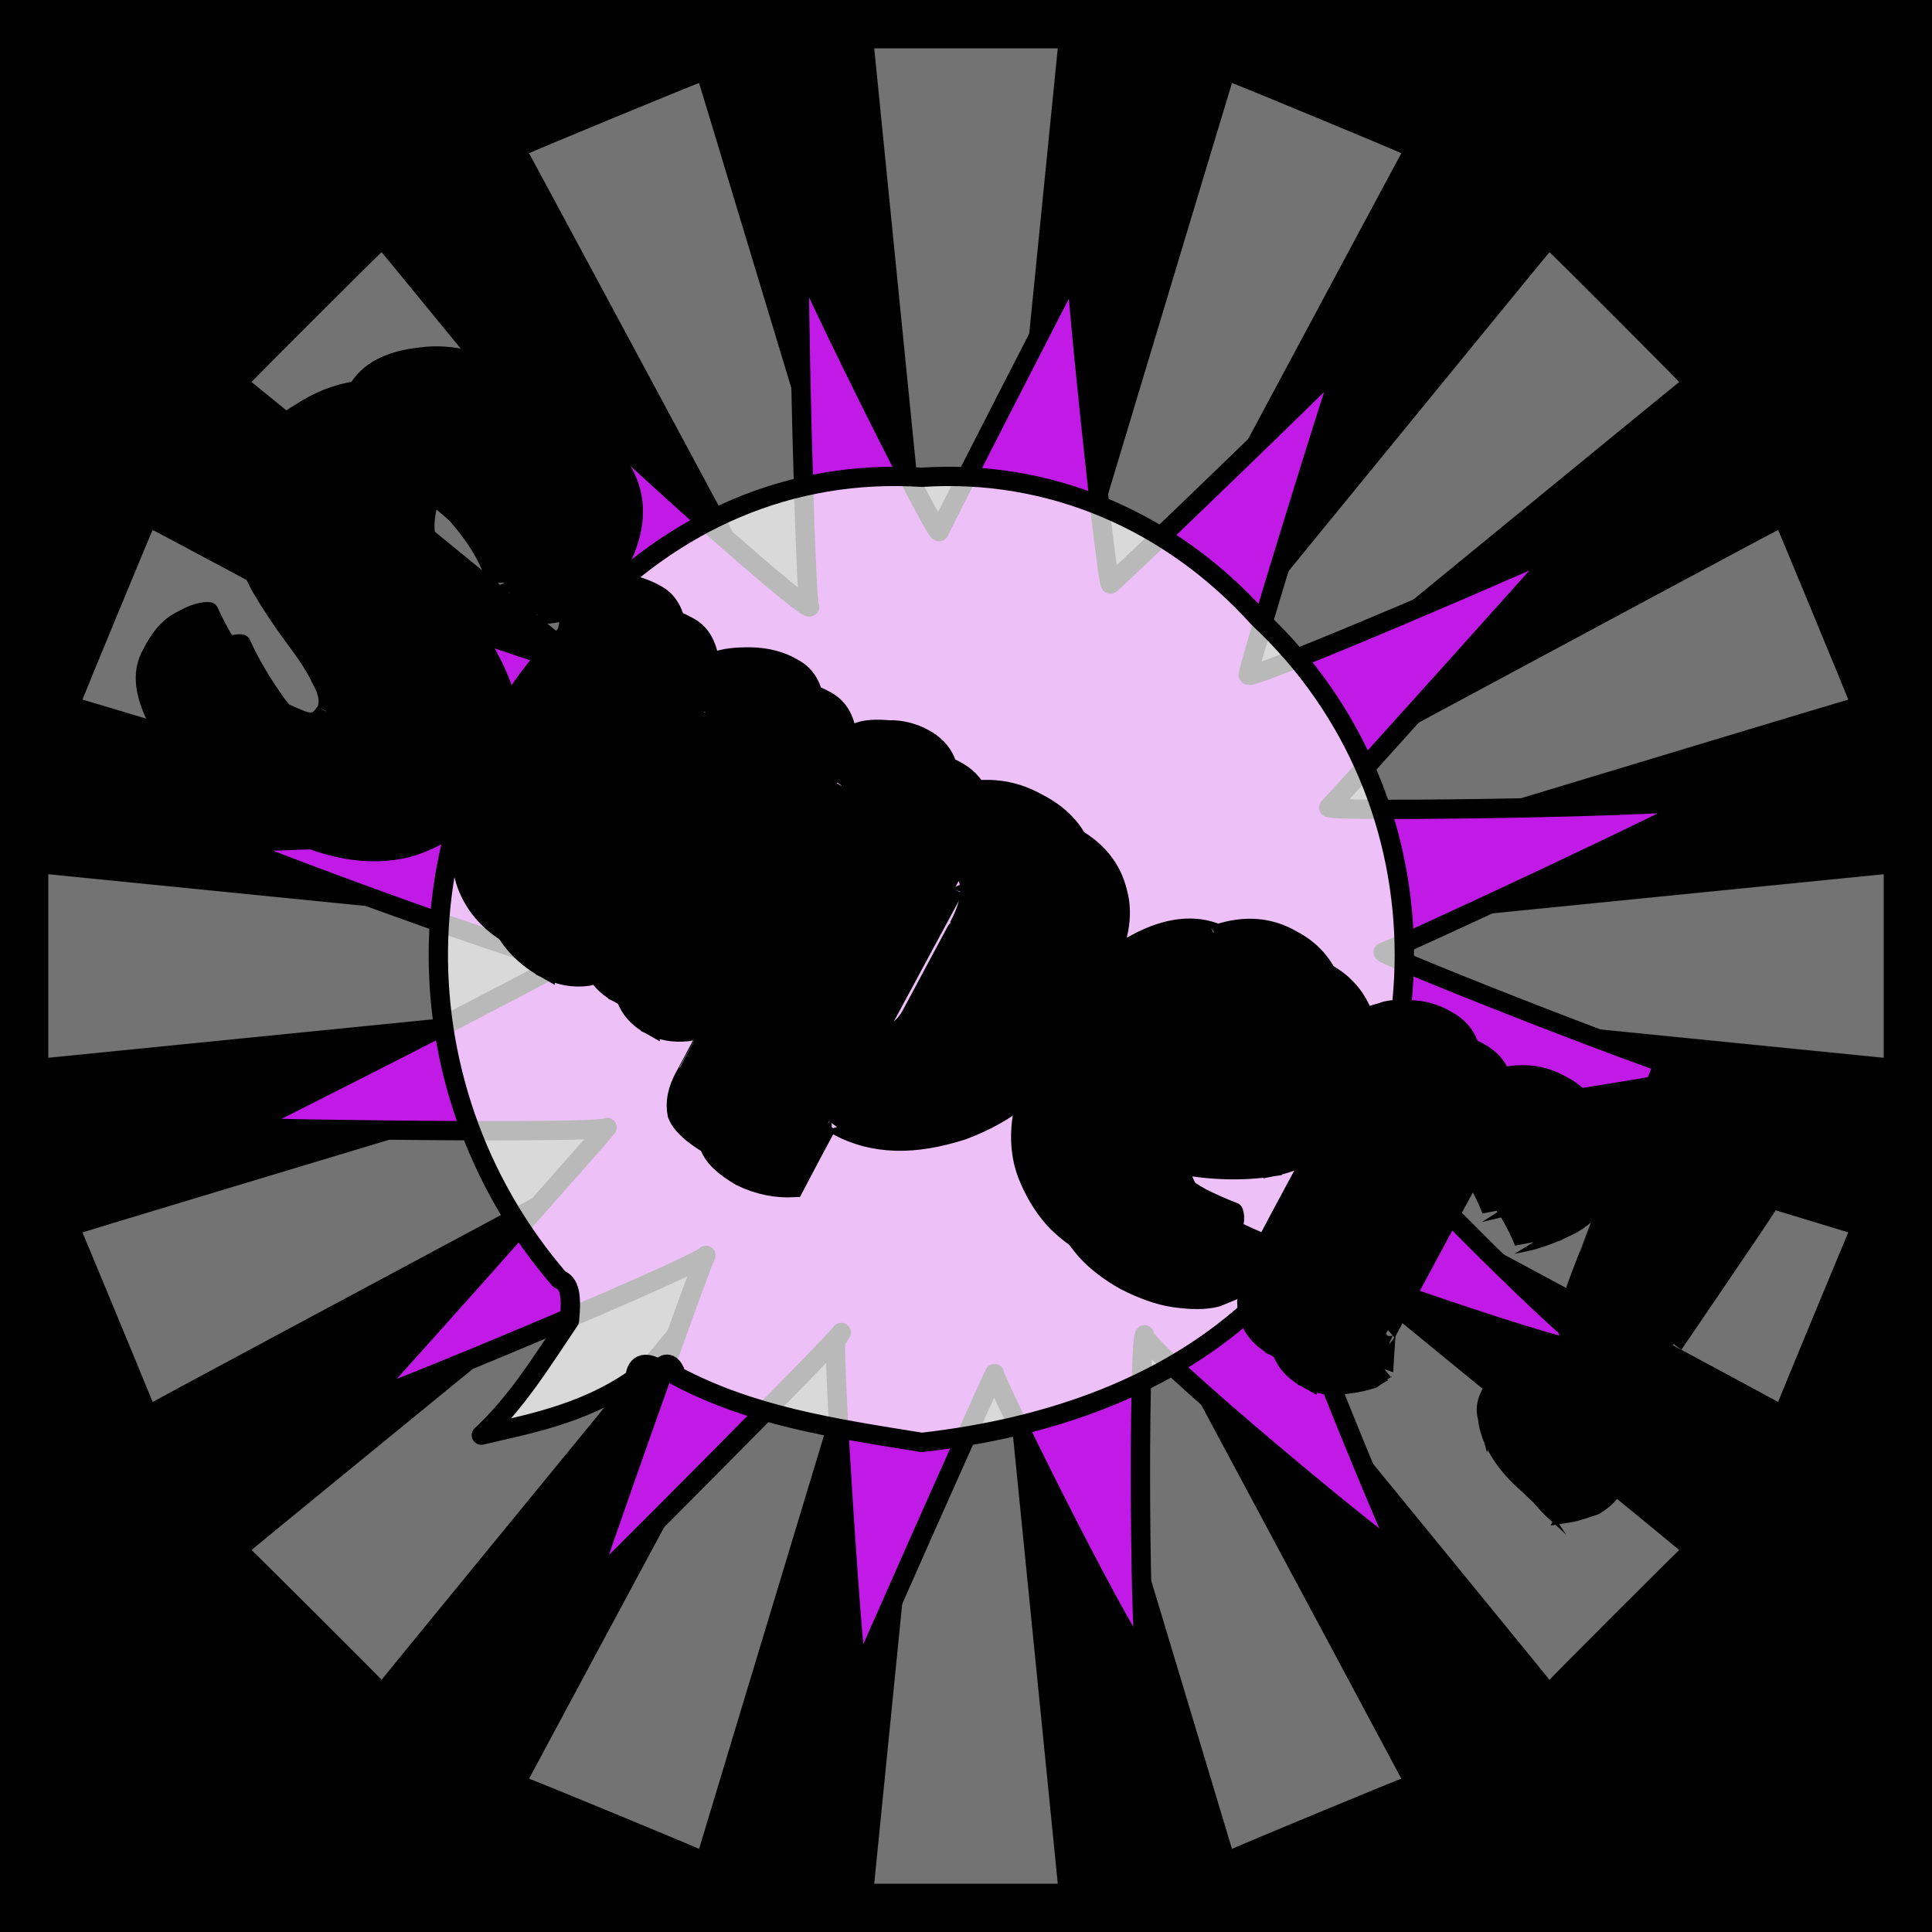
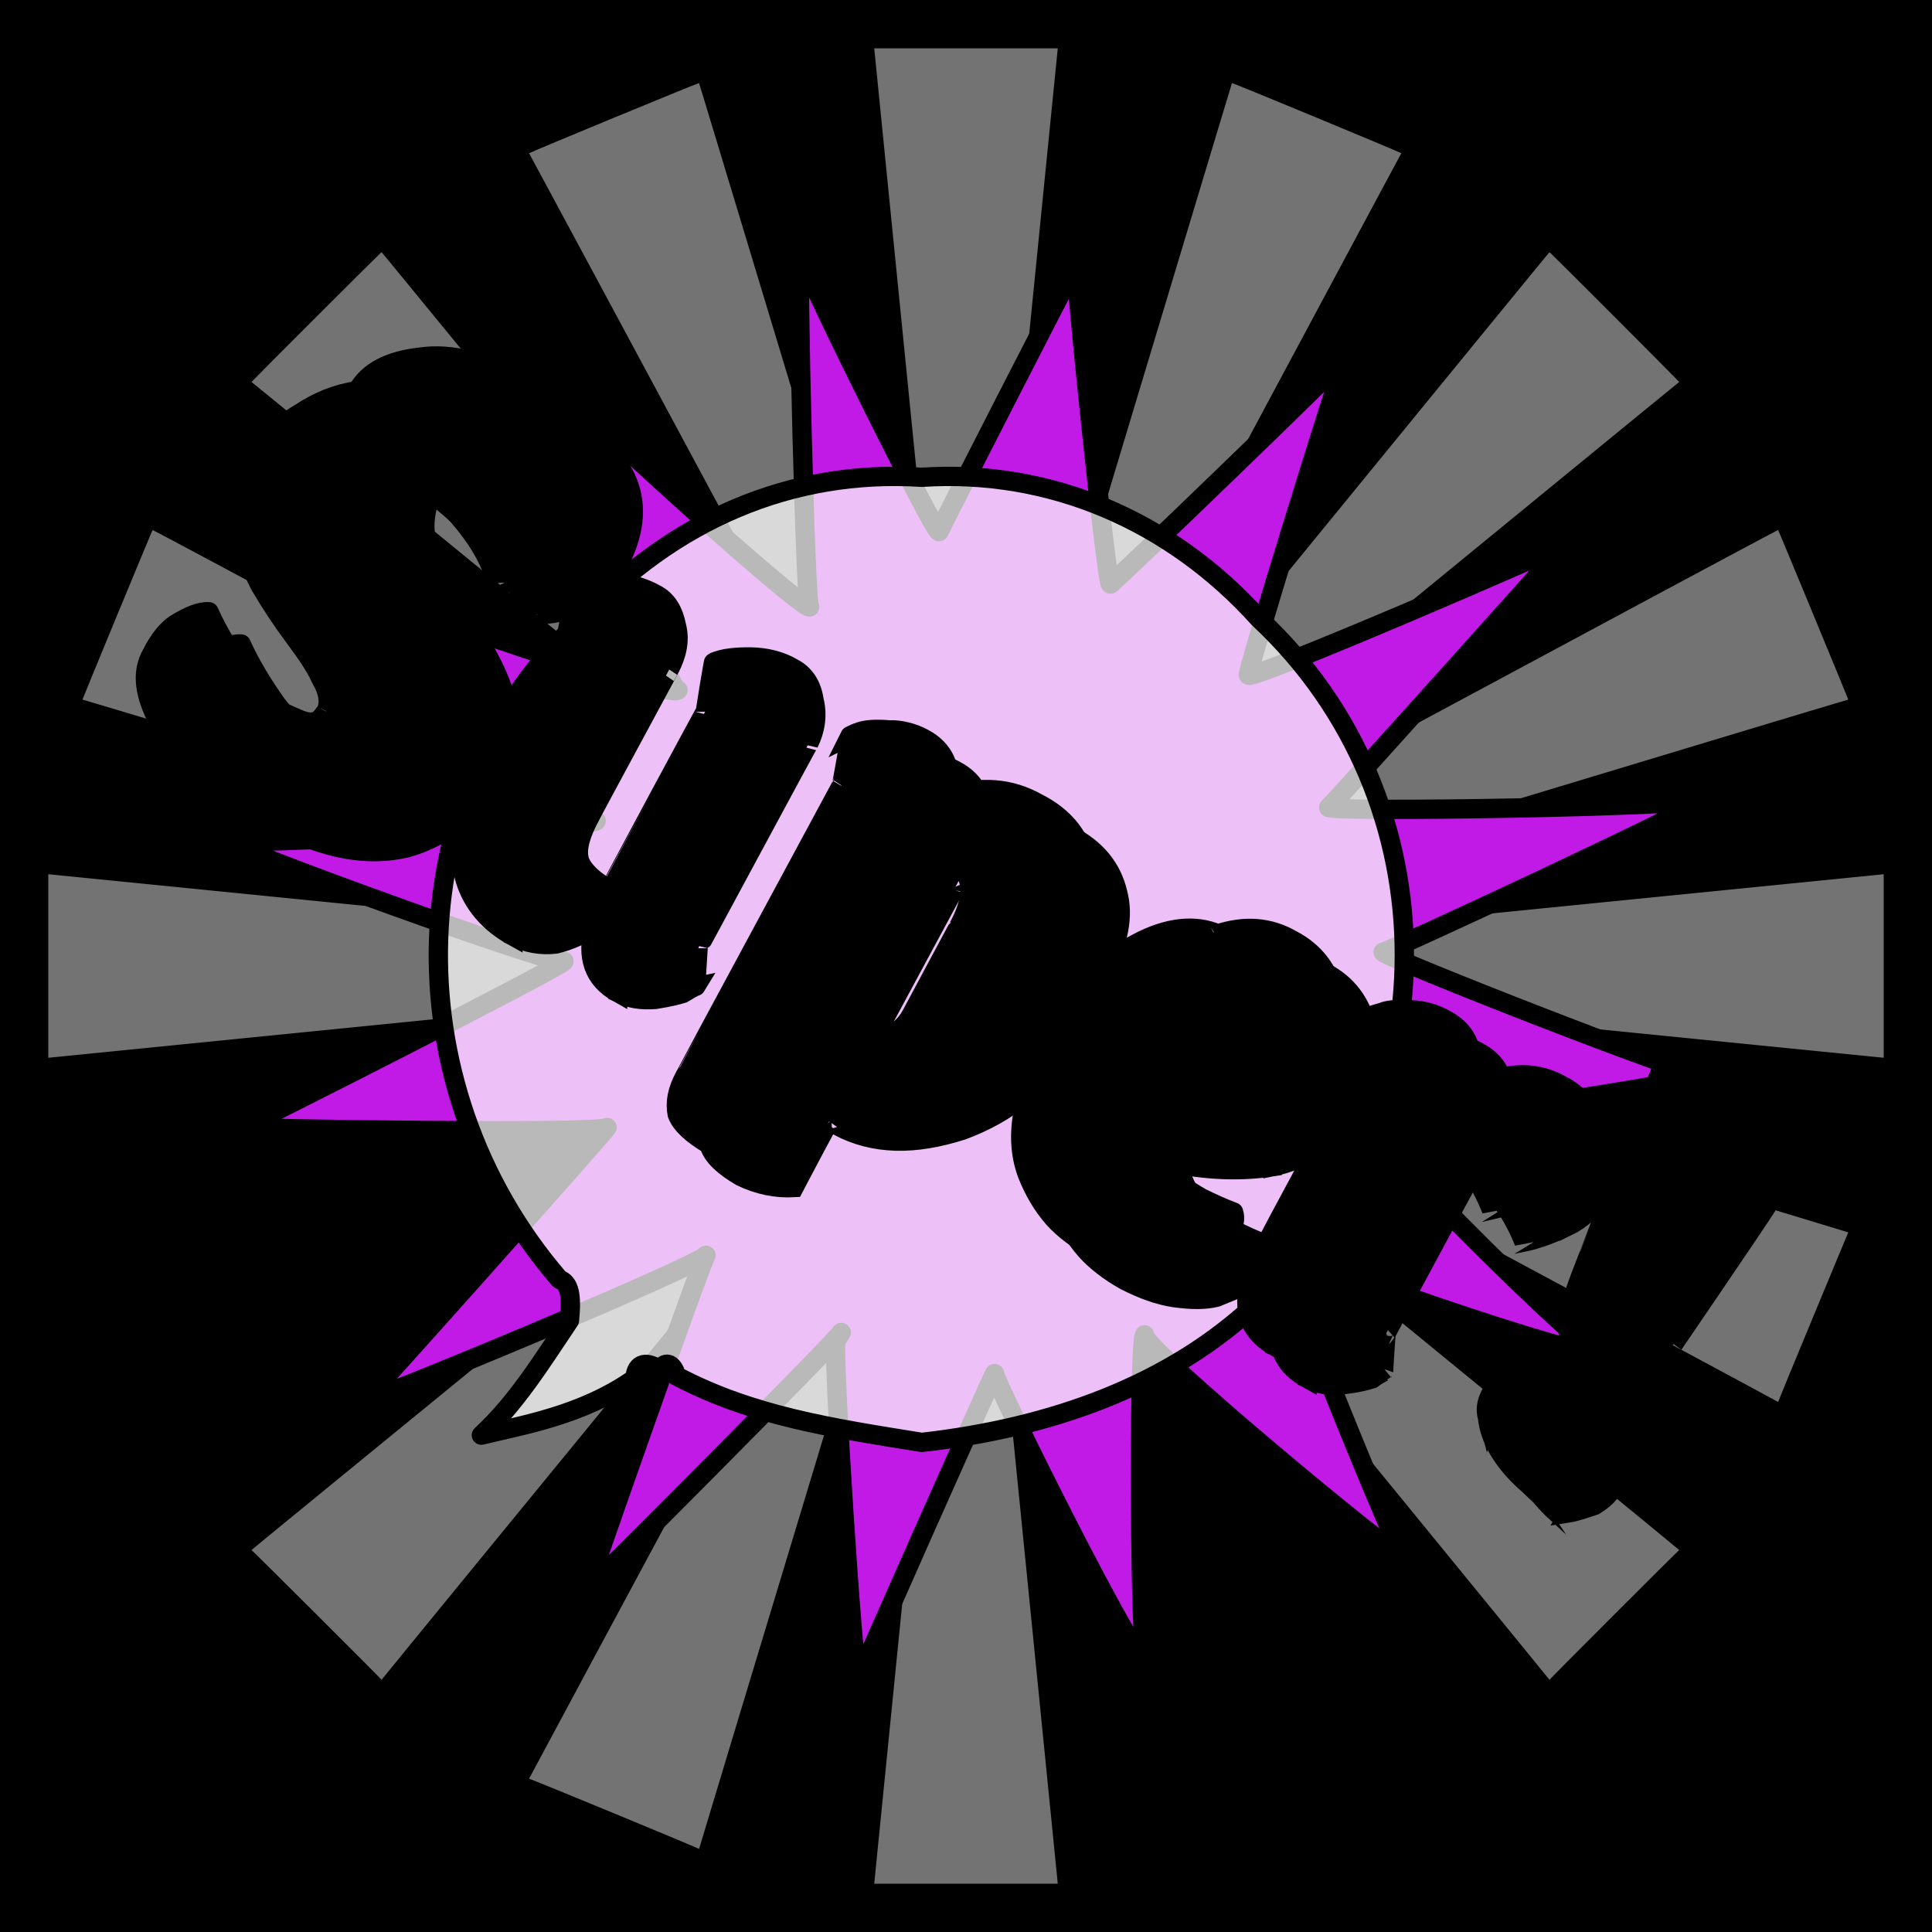
<svg xmlns="http://www.w3.org/2000/svg" id="svgWorkerArea" version="1.1" viewBox="0 0 600 600" width="100%" height="100%" style="background: white;" css="background:#9b9b9b;">
  <rect x="0" y="0" width="600" height="600" fill="#333333" stroke="none" />
  <path id="back01" fill="url(#fill-Linear-back01)" stroke="#000" stroke-width="1" class="cosito" d="M0 0C0 0 600 0 600 0 600 0 600 600 600 600 600 600 0 600 0 600 0 600 0 0 0 0 0 0 0 0 0 0" fill-opacity="1" />
  <defs id="defsdoc">
    <pattern id="patternBool" x="0" y="0" width="10" height="10" patternUnits="userSpaceOnUse" patternTransform="rotate(35)">
      <circle cx="5" cy="5" r="4" style="stroke: none;fill: #ff000070;" />
    </pattern>
    <linearGradient id="fill-Linear-back01" x1="15%" y1="85%" x2="85%" y2="15%">
      <stop offset="0%" style="stop-color:hsl(95.3,80%,50%);stop-opacity:1;" />
      <stop offset="100%" style="stop-color:hsl(95.3,80%,70%);stop-opacity:1;" />
    </linearGradient>
    <linearGradient id="fill-Linear-text-01" x1="15%" y1="85%" x2="85%" y2="15%">
      <stop offset="0%" style="stop-color:hsl(0, 100%, 50%);stop-opacity:1;" />
      <stop offset="100%" style="stop-color:hsl(60, 100%, 50%);stop-opacity:1;" />
    </linearGradient>
  </defs>
  <g id="rays-01" class="cosito">
    <path id="path-294765753" fill="white" fill-opacity="0.45" stroke="#000" stroke-width="0" class="cloneT grouped" d="M300 300C300 300 271.5 585 271.5 585 271.5 585 328.5 585 328.5 585 328.5 585 300 300 300 300" />
    <path id="path-317285167" fill="white" fill-opacity="0.45" stroke="#000" stroke-width="0" class="cloneT grouped" d="M300 300C300 300 164.3 552.2 164.3 552.399 164.3 552.2 217.1 574 217.1 574.212 217.1 574 300 300 300 300" />
    <path id="path-515929176" fill="white" fill-opacity="0.45" stroke="#000" stroke-width="0" class="cloneT grouped" d="M300 300C300 300 78.1 481.2 78.1 481.373 78.1 481.2 118.5 521.5 118.5 521.678 118.5 521.5 300 300 300 300" />
-     <path id="path-599090015" fill="white" fill-opacity="0.45" stroke="#000" stroke-width="0" class="cloneT grouped" d="M300 300C300 300 25.6 382.6 25.6 382.734 25.6 382.6 47.4 435.2 47.4 435.395 47.4 435.2 300 300 300 300" />
    <path id="path-570746726" fill="white" fill-opacity="0.45" stroke="#000" stroke-width="0" class="cloneT grouped" d="M300 300C300 300 15 271.5 15 271.5 15 271.5 15 328.5 15 328.5 15 328.5 300 300 300 300" />
    <path id="path-419498488" fill="white" fill-opacity="0.45" stroke="#000" stroke-width="0" class="cloneT grouped" d="M300 300C300 300 47.4 164.3 47.4 164.605 47.4 164.3 25.6 217.1 25.6 217.266 25.6 217.1 300 300 300 300" />
    <path id="path-218250013" fill="white" fill-opacity="0.45" stroke="#000" stroke-width="0" class="cloneT grouped" d="M300 300C300 300 118.5 78.1 118.5 78.322 118.5 78.1 78.1 118.5 78.1 118.627 78.1 118.5 300 300 300 300" />
    <path id="path-856624904" fill="white" fill-opacity="0.45" stroke="#000" stroke-width="0" class="cloneT grouped" d="M300 300C300 300 217.1 25.6 217.1 25.788 217.1 25.6 164.3 47.4 164.3 47.601 164.3 47.4 300 300 300 300" />
    <path id="path-498732158" fill="white" fill-opacity="0.45" stroke="#000" stroke-width="0" class="cloneT grouped" d="M300 300C300 300 328.5 15 328.5 15 328.5 15 271.5 15 271.5 15 271.5 15 300 300 300 300" />
    <path id="path-287681809" fill="white" fill-opacity="0.45" stroke="#000" stroke-width="0" class="cloneT grouped" d="M300 300C300 300 435.2 47.4 435.2 47.601 435.2 47.4 382.6 25.6 382.6 25.788 382.6 25.6 300 300 300 300" />
    <path id="path-568880516" fill="white" fill-opacity="0.45" stroke="#000" stroke-width="0" class="cloneT grouped" d="M300 300C300 300 521.5 118.5 521.5 118.627 521.5 118.5 481.2 78.1 481.2 78.322 481.2 78.1 300 300 300 300" />
    <path id="path-137520549" fill="white" fill-opacity="0.45" stroke="#000" stroke-width="0" class="cloneT grouped" d="M300 300C300 300 574 217.1 574 217.266 574 217.1 552.2 164.3 552.2 164.605 552.2 164.3 300 300 300 300" />
    <path id="path-316044793" fill="white" fill-opacity="0.45" stroke="#000" stroke-width="0" class="cloneT grouped" d="M300 300C300 300 585 328.5 585 328.5 585 328.5 585 271.5 585 271.5 585 271.5 300 300 300 300" />
    <path id="path-801727264" fill="white" fill-opacity="0.45" stroke="#000" stroke-width="0" class="cloneT grouped" d="M300 300C300 300 552.2 435.2 552.2 435.395 552.2 435.2 574 382.6 574 382.734 574 382.6 300 300 300 300" />
    <path id="path-55090019" fill="white" fill-opacity="0.45" stroke="#000" stroke-width="0" class="cloneT grouped" d="M300 300C300 300 481.2 521.5 481.2 521.678 481.2 521.5 521.5 481.2 521.5 481.373 521.5 481.2 300 300 300 300" />
-     <path id="path-538121973" fill="white" fill-opacity="0.45" stroke="#000" stroke-width="0" class="cloneT grouped" d="M300 300C300 300 382.6 574 382.6 574.212 382.6 574 435.2 552.2 435.2 552.399 435.2 552.2 300 300 300 300" />
  </g>
  <path id="fig-02" fill="rgb(194,26,230)" stroke="black" stroke-linecap="round" stroke-linejoin="round" stroke-width="6" class="cosito" d="M261.254 413.813C259.354 416.926 181.354 495.226 182.354 493.697 181.354 495.226 217.354 392.926 219.254 389.85 217.354 392.926 111.554 437.126 112.854 435.02 111.554 437.126 187.154 352.226 188.554 350.149 187.154 352.226 75.054 350.526 75.354 350.088 75.054 350.526 173.754 300.626 175.154 298.543 173.754 300.626 69.354 262.626 70.354 261.135 69.354 262.626 183.854 257.026 185.154 254.956 183.854 257.026 113.454 186.026 115.754 182.41 113.454 186.026 208.554 217.426 210.554 214.278 208.554 217.426 169.854 118.526 171.454 115.894 169.854 118.526 250.154 190.526 251.454 188.476 250.154 190.526 247.454 79.526 248.454 78.037 247.454 79.526 290.654 166.626 291.654 165.106 290.654 166.626 333.354 83.226 334.354 81.713 333.354 83.226 343.854 182.926 344.854 181.377 343.854 182.926 416.854 112.526 418.154 110.474 416.854 112.526 385.854 212.726 387.754 209.578 385.854 212.726 485.954 169.526 486.654 168.512 485.954 169.526 411.654 252.326 412.654 250.741 411.654 252.326 527.954 250.626 529.654 248.062 527.954 250.626 428.854 296.726 429.554 295.689 428.854 296.726 528.254 335.926 529.554 333.822 528.254 335.926 423.854 351.526 425.154 349.46 423.854 351.526 495.454 423.926 497.754 420.322 495.454 423.926 396.154 389.226 397.454 387.164 396.154 389.226 435.154 485.426 436.154 483.853 435.154 485.426 353.454 417.626 355.454 414.552 353.454 417.626 353.854 519.826 356.254 516.195 353.854 519.826 308.154 427.626 308.854 426.571 308.154 427.626 265.254 524.026 266.554 521.93 265.254 524.026 258.354 418.526 259.654 416.454 258.354 418.526 259.354 416.926 261.254 413.813" fill-opacity="1" vector-effect="none" />
  <path id="fig-03" fill="White" fill-opacity="0.725" stroke="black" stroke-linecap="round" stroke-linejoin="round" stroke-width="6" class="cosito" d="M180.762 192.115C208.897 161.731 245.629 145.6 286.268 148.226 326.126 145.6 363.64 161.731 390.993 192.115 451.171 248.384 451.171 343.665 390.993 404.06 363.64 430.318 326.126 443.447 286.268 447.949 258.133 443.447 233.515 439.696 210.069 427.317 208.897 422.816 206.162 422.816 204.989 425.442 201.082 422.816 197.565 422.816 197.174 428.067 180.762 439.696 161.615 442.697 149.501 445.698 160.442 435.57 168.258 422.816 176.854 410.061 177.636 402.184 176.854 398.433 173.728 397.307 120.975 336.162 124.101 244.632 180.762 192.115 180.762 190.24 180.762 190.24 180.762 192.115" />
  <g id="text-01" class="cosito">
    <path id="letter-752716739" fill="rgb(0,0,0)" fill-opacity="1" stroke="rgb(0,0,0)" stroke-width="6" d="M153.4,241.04C153.4,241,153.4,241,153.4,241.04C147.3,252.4,138.4,259.9,126.4,263.298C114.3,266.2,100.9,263.8,86.2,256.002C71.3,247.9,61.9,240.2,58.5,232.708C54.5,224.6,54.3,218.3,57.1,213.286C57.1,213.2,57.1,213.2,57.1,213.286C59.6,208.4,62.1,205.5,64.4,203.848C64.5,203.6,64.5,203.6,64.4,203.848C68.7,201.4,72,199.8,74.9,199.99C74.9,199.8,74.9,199.8,74.9,199.99C77.7,206.2,81.4,212.4,86.1,218.957C91.2,225.4,95.1,229.2,98.2,231.31C101.7,232.8,104.1,234.1,106,234.252C107.6,234.3,108.4,234,109.2,233.454C110,232.7,110.7,231.8,111.3,230.812C111.4,230.6,111.4,230.6,111.3,230.812C112.6,228.4,112.1,224.9,109.8,221.075C107.9,216.8,104.9,212.6,101.3,207.736C97.4,202.5,94,197.3,90.8,191.89C87.9,186.4,85.7,180.1,85.2,173.169C84.7,166.1,85.9,159.5,89.3,153.33C92.6,147.1,97.2,141.8,103,138.421C108.8,134.6,114.4,132.3,121,131.316C121.1,131.2,121.1,131.2,121,131.316C124.3,125.3,131.1,121.9,140.6,120.906C150,119.6,161.2,122.3,172.9,129.04C173.1,128.7,173.1,128.7,172.9,129.04C195.9,140.9,202.2,156.5,191.9,175.567C192,175.4,192,175.4,191.9,175.567C185.9,186.7,176.3,191.6,164.1,190.783C164.1,190.7,164.1,190.7,164.1,190.783C161.1,179.2,151.2,166.8,134.2,153.263C134.2,153.2,134.2,153.2,134.2,153.263C130.7,160.8,131.4,168.7,135.4,177.269C135.5,177,135.5,177,135.4,177.269C137.3,181.2,139.7,185.1,142.1,188.809C144.8,192.6,147.6,196.6,150,200.966C152.2,204.9,154.3,208.9,155.8,213.119C155.8,213.1,155.8,213.1,155.8,213.119C159.4,222.3,158.5,231.5,153.4,241.04C153.4,241,153.4,241,153.4,241.04" vector-effect="none" stroke-opacity="1" />
-     <path id="letter-280839424" fill="rgb(0,0,0)" fill-opacity="1" stroke="rgb(0,0,0)" stroke-width="6" d="M243.2,214.02C248.2,214.2,252.6,215.4,256.2,217.444C259.9,219.3,262.1,222.6,262.9,227.425C264,232.1,263.3,236.8,261.2,240.841C261.2,240.7,261.2,240.7,261.2,240.841C261.2,240.7,226.9,304.6,226.9,304.479C226.9,304.6,226,316.6,226.1,316.432C224.8,316.8,223.6,317.7,222.2,318.505C220.7,319,217.8,319.7,213.5,320.381C209,320.8,205.6,320.2,201.9,318.282C201.9,318.2,201.9,318.2,201.9,318.282C194.4,314.1,192,307.1,194.5,297.999C194.5,298,194.5,298,194.5,297.999C191,300.3,187.2,302.1,182.6,303.177C178.1,303.8,173.7,303,169.3,300.745C169.3,300.6,169.3,300.6,169.3,300.745C161.9,296.6,156.8,290.7,154.5,283.379C152.3,275.9,153.3,268.5,157.3,260.94C157.3,261,157.3,261,157.3,260.94C157.3,261,186,207.7,185.9,207.877C186,207.7,188.9,192.2,188.7,192.572C192,191.3,195.7,190.8,200.6,191.08C205.4,191.1,209.7,192.3,213.5,194.456C217.2,196.3,219.2,199.5,220.2,204.437C221.3,209.1,220.2,213.5,218,217.617C218.1,217.5,218.1,217.5,218,217.617C218.1,217.5,193.4,263.4,193.3,263.504C190.5,268.7,189.2,273.3,189.9,276.54C190.4,279.4,193.5,283,199.3,286.194C199.3,286.1,199.3,286.1,199.3,286.194C199.3,286.1,229,230.9,229,231.054C229,230.9,231.7,215.3,231.6,215.654C234.8,214.3,238.7,214,243.2,214.02C243.2,214,243.2,214,243.2,214.02" vector-effect="none" stroke-opacity="1" />
    <path id="letter-879270839" fill="rgb(0,0,0)" fill-opacity="1" stroke="rgb(0,0,0)" stroke-width="6" d="M257.5,348.238C257.6,348.1,246.7,368.4,246.5,368.821C241.2,369.1,235.7,368.1,230.1,365.392C224.8,362.3,221.5,359.2,220.4,356.02C219.6,352.3,220.4,348.6,222.9,343.975C222.9,343.9,222.9,343.9,222.9,343.975C222.9,343.9,271.5,253.7,271.4,253.9C271.5,253.7,274.2,238.2,274,238.5C275,238,275.9,237.6,277.4,237.135C279,236.6,282,236.3,286,236.677C289.6,236.5,293.8,237.6,296.7,239.247C296.7,239.1,296.7,239.1,296.7,239.247C303.3,242.7,306.2,248.8,304.1,257.12C304.2,256.8,304.2,256.8,304.1,257.12C314.7,254,323.8,254.6,332.3,259.387C340.5,263.6,345.3,269.6,347.1,277.226C349.1,284.6,347.3,292.7,342.8,301.08C342.9,300.7,342.9,300.7,342.8,301.08C342.9,300.7,329.7,325.4,329.6,325.629C323.3,337.3,313.4,345.6,298.9,351C283.9,355.8,271.5,355.6,260.4,349.802C260.5,349.7,260.5,349.7,260.4,349.802C260.5,349.7,257.6,348.1,257.5,348.238C257.6,348.1,257.6,348.1,257.5,348.238M297.7,273.647C297.7,273.5,270.7,323.7,270.5,324.066C271.7,326.5,274,328.6,277,330.456C279.8,331.7,282.9,332.2,285.8,331.558C288.8,330.6,291.2,328.5,293,325.191C293.1,325,293.1,325,293,325.191C293.1,325,307.8,297.7,307.7,297.809C311.5,290.8,312.1,285.5,310.1,281.559C310.2,281.4,310.2,281.4,310.1,281.559C308.4,279,306.9,277.2,304.8,276.258C302.6,274.9,300.3,274,297.7,273.647C297.7,273.5,297.7,273.5,297.7,273.647C297.7,273.5,297.7,273.5,297.7,273.647" vector-effect="none" stroke-opacity="1" />
    <path id="letter-933898602" fill="rgb(0,0,0)" fill-opacity="1" stroke="rgb(0,0,0)" stroke-width="6" d="M393.1,386.406C393.3,386,393.3,386,393.1,386.406C393.9,388.6,393.2,390.5,392,392.83C390.7,395.1,389.2,397.2,386.7,398.869C384.2,400.4,381.3,401.4,377.8,402.871C374.1,403.8,369.9,403.7,364.7,402.991C359.9,402.3,354.7,400.4,349.4,397.673C344.6,395,340.3,391.7,337.3,388.345C333.8,384.4,331.4,380.2,329.2,375.101C329.3,374.8,329.3,374.8,329.2,375.101C324.8,363.6,327.3,350.1,335.9,334.145C344.4,318.2,353.8,307.6,363.1,302.91C372.6,297.9,381.4,297,388.3,300.022C388.5,299.7,388.5,299.7,388.3,300.022C396.5,297.4,404.2,297.9,411.2,301.856C418.3,305.5,422.6,311.2,424.5,319.03C426.2,326.7,424.6,334.7,419.8,343.735C419.9,343.5,419.9,343.5,419.8,343.735C414.1,354.2,405.9,360.2,395.1,362.358C395.1,362.3,395.1,362.3,395.1,362.358C385.8,363.8,376.2,363.5,366.2,361.648C366.2,361.5,366.2,361.5,366.2,361.648C367.4,369.8,372.8,376.3,383.2,382.042C383.3,381.9,383.3,381.9,383.2,382.042C386.2,383.5,389.6,385.1,393.1,386.406C393.3,386,393.3,386,393.1,386.406M388.2,338.673C388.2,338.6,388.2,338.6,388.2,338.673C392.4,330.8,390,324.3,380.9,318.438C380.9,318.3,380.9,318.3,380.9,318.438C380.9,318.3,371.8,335.2,371.8,335.433C368.7,341,367,345.9,366.4,350.072C366.4,349.9,366.4,349.9,366.4,350.072C377.1,349.7,384.3,345.9,388.2,338.673C388.2,338.6,388.2,338.6,388.2,338.673" vector-effect="none" stroke-opacity="1" />
    <path id="letter-347043912" fill="rgb(0,0,0)" fill-opacity="1" stroke="rgb(0,0,0)" stroke-width="6" d="M405.9,428.102C405.9,428,405.9,428,405.9,428.102C395.6,422.4,394.5,412.4,402.5,397.525C402.6,397.2,402.6,397.2,402.5,397.525C402.6,397.2,433,340.7,433,340.874C433,340.7,435.8,325.1,435.6,325.474C436.7,325.1,438,324.8,439.4,324.347C440.8,323.8,443.8,323.4,447.6,323.652C451.4,323.5,455.5,324.7,458.9,326.553C458.9,326.5,458.9,326.5,458.9,326.553C466.8,330.7,469.1,338.2,465,349.338C465,349.3,465,349.3,465,349.338C476.2,342.9,486.3,342.1,494.8,346.883C503.4,351.3,505.5,357.6,501.1,365.841C501,365.9,501,365.9,501.1,365.841C497.4,372.7,492.8,377.9,487.1,380.702C487.1,380.6,487.1,380.6,487.1,380.702C482.3,383.1,477.4,384.9,473.3,385.735C473.3,385.7,473.3,385.7,473.3,385.735C469.9,377.3,465.1,369.9,457.4,364.021C457.5,363.8,457.5,363.8,457.4,364.021C457.5,363.8,430.4,414.1,430.5,414.062C430.4,414.1,429.6,426.2,429.7,426.063C428.6,426.6,427.3,427.3,426.1,428.23C424.6,428.7,421.8,429.5,417.1,430.011C413,430.7,409.5,429.9,405.9,428.102C405.9,428,405.9,428,405.9,428.102" vector-effect="none" stroke-opacity="1" />
    <path id="letter-280993215" fill="rgb(0,0,0)" fill-opacity="1" stroke="rgb(0,0,0)" stroke-width="6" d="M547,342.812C546.9,342.9,546.9,342.9,547,342.812C557,348.4,559.4,355.9,554.1,365.882C554.1,365.8,554.1,365.8,554.1,365.882C550.8,372,539.2,388.8,519.8,417.329C519.9,417.2,519.9,417.2,519.8,417.329C519.9,417.2,510,430.9,509.9,431.205C506.4,430.7,503.8,429.8,501.8,428.829C501.8,428.7,501.8,428.7,501.8,428.829C498.1,426.7,496.1,423.5,496.9,419.984C497.3,416.1,499.6,409.5,503.1,400.527C503.1,400.4,503.1,400.4,503.1,400.527C503.1,400.4,526.1,341.9,526.1,342.021C528.5,340.6,531.5,340,535.9,340.147C540.2,339.9,543.8,341.3,547,342.812C546.9,342.9,546.9,342.9,547,342.812M503.3,448.015C503.8,449.4,503.9,451.7,503.6,454.395C503.7,456.8,502.4,459.3,501.2,461.62C499.9,464,498,465.8,495.2,467.516C492.2,468.5,489.4,469.5,487.1,469.866C487.3,469.5,487.3,469.5,487.1,469.866C487.3,469.5,483.4,469.7,483.4,469.812C476.5,463.5,472.7,456.9,472,450.515C472.1,450.3,472.1,450.3,472,450.515C471.3,447.6,471.7,445.5,472.9,443.24C473,443.1,473,443.1,472.9,443.24C477,435.6,485.4,433.3,498.1,437.28C498.2,437.1,498.2,437.1,498.1,437.28C498.5,437.8,499.5,439.4,500.8,441.774C502,444.1,502.4,446.1,503.3,448.015C503.4,447.8,503.4,447.8,503.3,448.015" vector-effect="none" stroke-opacity="1" />
  </g>
  <g id="text-02" class="cosito cloneTXT">
    <path id="letter-752716739" fill="url(#fill-Linear-text-01)" fill-opacity="1" stroke="#000000" stroke-width="6" class="cloneTXT" d="M143.3 231.041C143.3 231 143.3 231 143.3 231.041 137.3 242.3 128.3 249.8 116.4 253.298 104.3 256.2 90.9 253.7 76.1 246.002 61.3 237.8 51.9 230.1 48.5 222.708 44.5 214.6 44.2 208.3 47 203.286 47 203.1 47 203.1 47 203.286 49.5 198.3 52 195.5 54.4 193.848 54.5 193.6 54.5 193.6 54.4 193.848 58.6 191.3 62 189.8 64.9 189.99 64.9 189.8 64.9 189.8 64.9 189.99 67.6 196.1 71.4 202.3 76 208.957 81.1 215.3 85 219.1 88.1 221.31 91.6 222.8 94 224.1 96 224.252 97.5 224.3 98.4 224 99.1 223.454 100 222.6 100.6 221.8 101.3 220.812 101.4 220.6 101.4 220.6 101.3 220.812 102.5 218.3 102 214.8 99.8 211.075 97.9 206.8 94.9 202.6 91.3 197.736 87.4 192.5 84 187.3 80.8 181.89 77.9 176.3 75.6 170.1 75.1 163.169 74.6 156.1 75.9 149.5 79.3 143.33 82.5 137.1 87.1 131.8 93 128.422 98.8 124.6 104.4 122.3 111 121.316 111 121.1 111 121.1 111 121.316 114.3 115.3 121.1 111.9 130.6 110.906 140 109.5 151.1 112.3 162.8 119.04 163.1 118.6 163.1 118.6 162.8 119.04 185.8 130.8 192.1 146.5 181.8 165.567 182 165.3 182 165.3 181.8 165.567 175.8 176.6 166.3 181.6 154.1 180.783 154.1 180.6 154.1 180.6 154.1 180.783 151.1 169.1 141.1 156.8 124.1 143.263 124.1 143.1 124.1 143.1 124.1 143.263 120.6 150.8 121.3 158.6 125.3 167.268 125.5 167 125.5 167 125.3 167.268 127.3 171.1 129.6 175.1 132.1 178.809 134.8 182.6 137.6 186.6 140 190.966 142.1 194.8 144.3 198.8 145.8 203.119 145.8 203.1 145.8 203.1 145.8 203.119 149.3 212.3 148.5 221.5 143.3 231.041 143.3 231 143.3 231 143.3 231.041" />
    <path id="letter-280839424" fill="url(#fill-Linear-text-01)" fill-opacity="1" stroke="#000000" stroke-width="6" class="cloneTXT" d="M233.1 204.02C238.1 204.1 242.6 205.3 246.2 207.444 249.8 209.3 252.1 212.6 252.8 217.425 254 222.1 253.2 226.8 251.2 230.841 251.2 230.6 251.2 230.6 251.2 230.841 251.2 230.6 216.8 294.6 216.8 294.479 216.8 294.6 216 306.6 216.1 306.432 214.8 306.7 213.6 307.7 212.1 308.505 210.6 309 207.8 309.7 203.5 310.381 199 310.7 195.6 310.2 191.8 308.283 191.8 308.2 191.8 308.2 191.8 308.283 184.3 304.1 182 297.1 184.5 287.999 184.5 288 184.5 288 184.5 287.999 181 290.2 177.1 292.1 172.6 293.177 168.1 293.7 163.6 293 159.3 290.745 159.3 290.6 159.3 290.6 159.3 290.745 151.8 286.6 146.8 280.7 144.5 273.38 142.3 265.8 143.3 258.5 147.3 250.94 147.3 251 147.3 251 147.3 250.94 147.3 251 176 197.6 175.8 197.877 176 197.6 178.8 182.1 178.6 182.572 182 181.3 185.6 180.8 190.6 181.08 195.3 181.1 199.6 182.3 203.5 184.456 207.1 186.3 209.1 189.5 210.1 194.437 211.3 199.1 210.1 203.5 208 207.617 208.1 207.5 208.1 207.5 208 207.617 208.1 207.5 183.3 253.3 183.3 253.504 180.5 258.7 179.1 263.2 179.8 266.54 180.3 269.3 183.5 273 189.3 276.194 189.3 276.1 189.3 276.1 189.3 276.194 189.3 276.1 219 220.8 219 221.054 219 220.8 221.6 205.3 221.6 205.654 224.8 204.3 228.6 204 233.1 204.02 233.1 204 233.1 204 233.1 204.02" />
-     <path id="letter-879270839" fill="url(#fill-Linear-text-01)" fill-opacity="1" stroke="#000000" stroke-width="6" class="cloneTXT" d="M247.5 338.238C247.6 338.1 236.6 358.3 236.5 358.821 231.1 359.1 225.6 358.1 220.1 355.392 214.8 352.2 211.5 349.2 210.3 346.02 209.6 342.2 210.3 338.6 212.8 333.975 212.8 333.8 212.8 333.8 212.8 333.975 212.8 333.8 261.5 243.6 261.3 243.9 261.5 243.6 264.2 228.1 264 228.5 265 228 265.8 227.6 267.3 227.135 269 226.6 272 226.3 276 226.677 279.6 226.5 283.7 227.6 286.7 229.246 286.7 229.1 286.7 229.1 286.7 229.246 293.2 232.6 296.2 238.8 294.1 247.12 294.2 246.7 294.2 246.7 294.1 247.12 304.7 244 313.7 244.6 322.2 249.387 330.5 253.6 335.2 259.6 337.1 267.226 339.1 274.6 337.2 282.7 332.7 291.08 332.8 290.7 332.8 290.7 332.7 291.08 332.8 290.7 319.7 315.3 319.6 315.629 313.2 327.2 303.3 335.6 288.8 341 273.8 345.7 261.5 345.6 250.3 339.802 250.5 339.7 250.5 339.7 250.3 339.802 250.5 339.7 247.6 338.1 247.5 338.238 247.6 338.1 247.6 338.1 247.5 338.238M287.7 263.647C287.7 263.5 260.7 313.7 260.5 314.067 261.7 316.5 264 318.6 267 320.456 269.7 321.7 272.8 322.2 275.7 321.558 278.7 320.6 281.2 318.5 283 315.19 283.1 315 283.1 315 283 315.19 283.1 315 297.7 287.7 297.7 287.809 301.5 280.7 302.1 275.5 300.1 271.559 300.2 271.3 300.2 271.3 300.1 271.559 298.3 269 296.8 267.2 294.7 266.258 292.6 264.8 290.2 264 287.7 263.647 287.7 263.5 287.7 263.5 287.7 263.647 287.7 263.5 287.7 263.5 287.7 263.647" />
+     <path id="letter-879270839" fill="url(#fill-Linear-text-01)" fill-opacity="1" stroke="#000000" stroke-width="6" class="cloneTXT" d="M247.5 338.238C247.6 338.1 236.6 358.3 236.5 358.821 231.1 359.1 225.6 358.1 220.1 355.392 214.8 352.2 211.5 349.2 210.3 346.02 209.6 342.2 210.3 338.6 212.8 333.975 212.8 333.8 212.8 333.8 212.8 333.975 212.8 333.8 261.5 243.6 261.3 243.9 261.5 243.6 264.2 228.1 264 228.5 265 228 265.8 227.6 267.3 227.135 269 226.6 272 226.3 276 226.677 279.6 226.5 283.7 227.6 286.7 229.246 286.7 229.1 286.7 229.1 286.7 229.246 293.2 232.6 296.2 238.8 294.1 247.12 294.2 246.7 294.2 246.7 294.1 247.12 304.7 244 313.7 244.6 322.2 249.387 330.5 253.6 335.2 259.6 337.1 267.226 339.1 274.6 337.2 282.7 332.7 291.08 332.8 290.7 332.8 290.7 332.7 291.08 332.8 290.7 319.7 315.3 319.6 315.629 313.2 327.2 303.3 335.6 288.8 341 273.8 345.7 261.5 345.6 250.3 339.802 250.5 339.7 250.5 339.7 250.3 339.802 250.5 339.7 247.6 338.1 247.5 338.238 247.6 338.1 247.6 338.1 247.5 338.238C287.7 263.5 260.7 313.7 260.5 314.067 261.7 316.5 264 318.6 267 320.456 269.7 321.7 272.8 322.2 275.7 321.558 278.7 320.6 281.2 318.5 283 315.19 283.1 315 283.1 315 283 315.19 283.1 315 297.7 287.7 297.7 287.809 301.5 280.7 302.1 275.5 300.1 271.559 300.2 271.3 300.2 271.3 300.1 271.559 298.3 269 296.8 267.2 294.7 266.258 292.6 264.8 290.2 264 287.7 263.647 287.7 263.5 287.7 263.5 287.7 263.647 287.7 263.5 287.7 263.5 287.7 263.647" />
    <path id="letter-933898602" fill="url(#fill-Linear-text-01)" fill-opacity="1" stroke="#000000" stroke-width="6" class="cloneTXT" d="M383.1 376.406C383.2 376 383.2 376 383.1 376.406 383.8 378.6 383.2 380.5 382 382.83 380.7 385.1 379.2 387.2 376.7 388.869 374.2 390.3 371.2 391.3 367.7 392.871 364.1 393.7 359.8 393.7 354.7 392.991 349.8 392.2 344.7 390.3 339.3 387.673 334.6 385 330.2 381.7 327.2 378.345 323.7 374.3 321.3 370.2 319.2 365.101 319.2 364.7 319.2 364.7 319.2 365.101 314.7 353.6 317.2 340.1 325.8 324.145 334.3 308.2 343.7 297.6 353.1 292.91 362.6 287.8 371.3 287 378.2 290.022 378.5 289.7 378.5 289.7 378.2 290.022 386.5 287.3 394.2 287.8 401.2 291.856 408.2 295.5 412.6 301.2 414.5 309.03 416.2 316.7 414.6 324.7 409.7 333.735 409.8 333.5 409.8 333.5 409.7 333.735 404.1 344.2 395.8 350.2 385.1 352.358 385.1 352.2 385.1 352.2 385.1 352.358 375.7 353.7 366.2 353.5 356.2 351.648 356.2 351.5 356.2 351.5 356.2 351.648 357.3 359.7 362.7 366.2 373.2 372.042 373.2 371.8 373.2 371.8 373.2 372.042 376.2 373.5 379.6 375.1 383.1 376.406 383.2 376 383.2 376 383.1 376.406M378.2 328.673C378.2 328.6 378.2 328.6 378.2 328.673 382.3 320.7 380 314.2 370.8 308.438 370.8 308.2 370.8 308.2 370.8 308.438 370.8 308.2 361.7 325.2 361.7 325.433 358.7 331 357 335.8 356.3 340.072 356.3 339.8 356.3 339.8 356.3 340.072 367.1 339.7 374.2 335.8 378.2 328.673 378.2 328.6 378.2 328.6 378.2 328.673" />
    <path id="letter-347043912" fill="url(#fill-Linear-text-01)" fill-opacity="1" stroke="#000000" stroke-width="6" class="cloneTXT" d="M395.8 418.103C395.8 418 395.8 418 395.8 418.103 385.6 412.3 384.5 402.3 392.5 387.525 392.6 387.2 392.6 387.2 392.5 387.525 392.6 387.2 423 330.7 423 330.874 423 330.7 425.7 315.1 425.6 315.474 426.7 315.1 428 314.7 429.3 314.347 430.7 313.7 433.7 313.3 437.6 313.652 441.3 313.5 445.5 314.7 448.8 316.553 448.8 316.5 448.8 316.5 448.8 316.553 456.7 320.7 459.1 328.2 455 339.338 455 339.2 455 339.2 455 339.338 466.2 332.8 476.2 332.1 484.7 336.883 493.3 341.2 495.5 347.6 491.1 355.841 491 355.8 491 355.8 491.1 355.841 487.3 362.7 482.7 367.8 477.1 370.702 477.1 370.6 477.1 370.6 477.1 370.702 472.2 373.1 467.3 374.8 463.2 375.735 463.2 375.7 463.2 375.7 463.2 375.735 459.8 367.2 455.1 359.8 447.3 354.021 447.5 353.7 447.5 353.7 447.3 354.021 447.5 353.7 420.3 404.1 420.5 404.062 420.3 404.1 419.6 416.2 419.7 416.063 418.6 416.6 417.2 417.2 416.1 418.23 414.6 418.7 411.7 419.5 407.1 420.011 403 420.7 399.5 419.8 395.8 418.103 395.8 418 395.8 418 395.8 418.103" />
    <path id="letter-280993215" fill="url(#fill-Linear-text-01)" fill-opacity="1" stroke="#000000" stroke-width="6" class="cloneTXT" d="M537 332.812C536.9 332.8 536.9 332.8 537 332.812 547 338.3 549.4 345.8 544 355.882 544 355.7 544 355.7 544 355.882 540.7 362 529.2 378.7 509.7 407.329 509.9 407.2 509.9 407.2 509.7 407.329 509.9 407.2 500 420.8 499.8 421.205 496.3 420.7 493.7 419.7 491.7 418.829 491.7 418.7 491.7 418.7 491.7 418.829 488.1 416.7 486.1 413.5 486.8 409.985 487.2 406.1 489.6 399.5 493.1 390.527 493.1 390.3 493.1 390.3 493.1 390.527 493.1 390.3 516 331.8 516 332.021 518.5 330.6 521.5 330 525.9 330.147 530.2 329.8 533.7 331.2 537 332.812 536.9 332.8 536.9 332.8 537 332.812M493.2 438.015C493.7 439.3 493.8 441.7 493.6 444.395 493.7 446.7 492.3 449.2 491.2 451.62 489.8 454 488 455.7 485.2 457.516 482.2 458.5 479.3 459.5 477.1 459.866 477.2 459.5 477.2 459.5 477.1 459.866 477.2 459.5 473.3 459.7 473.3 459.812 466.5 453.5 462.7 446.8 462 440.515 462.1 440.2 462.1 440.2 462 440.515 461.2 437.6 461.7 435.5 462.8 433.24 463 433.1 463 433.1 462.8 433.24 467 425.6 475.3 423.2 488.1 427.28 488.2 427.1 488.2 427.1 488.1 427.28 488.5 427.7 489.5 429.3 490.7 431.774 492 434.1 492.3 436.1 493.2 438.015 493.3 437.7 493.3 437.7 493.2 438.015" />
  </g>
</svg>